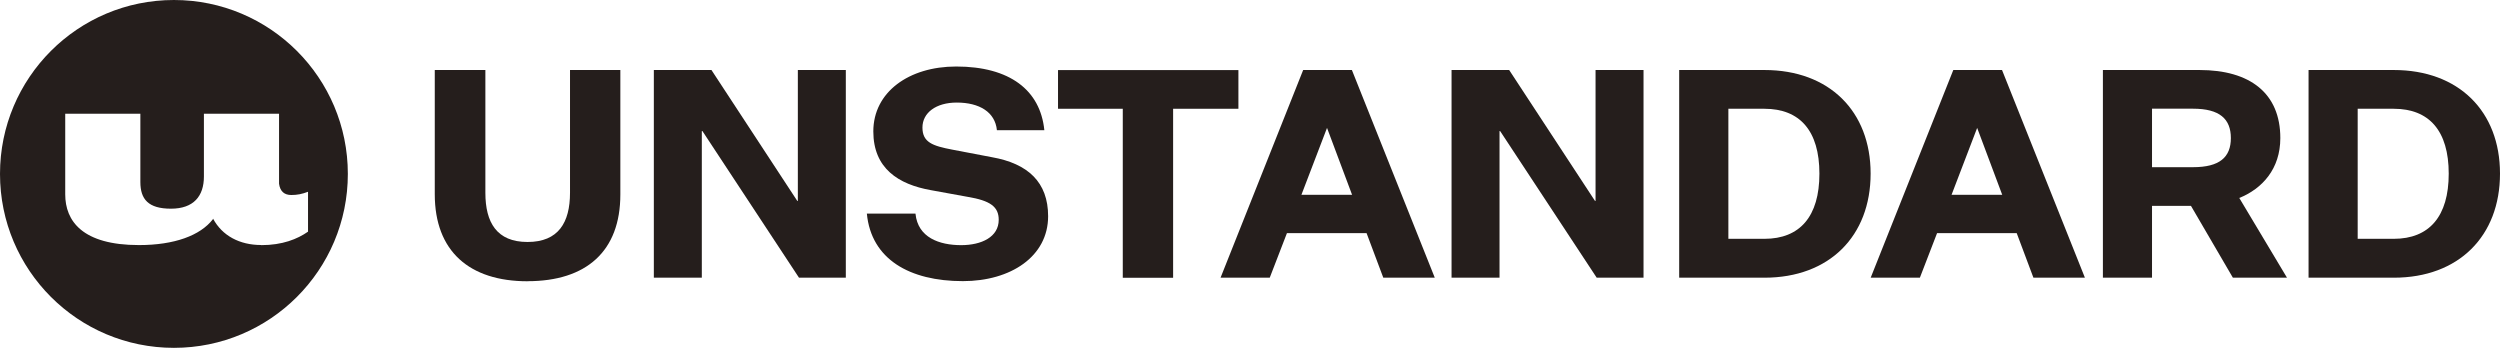
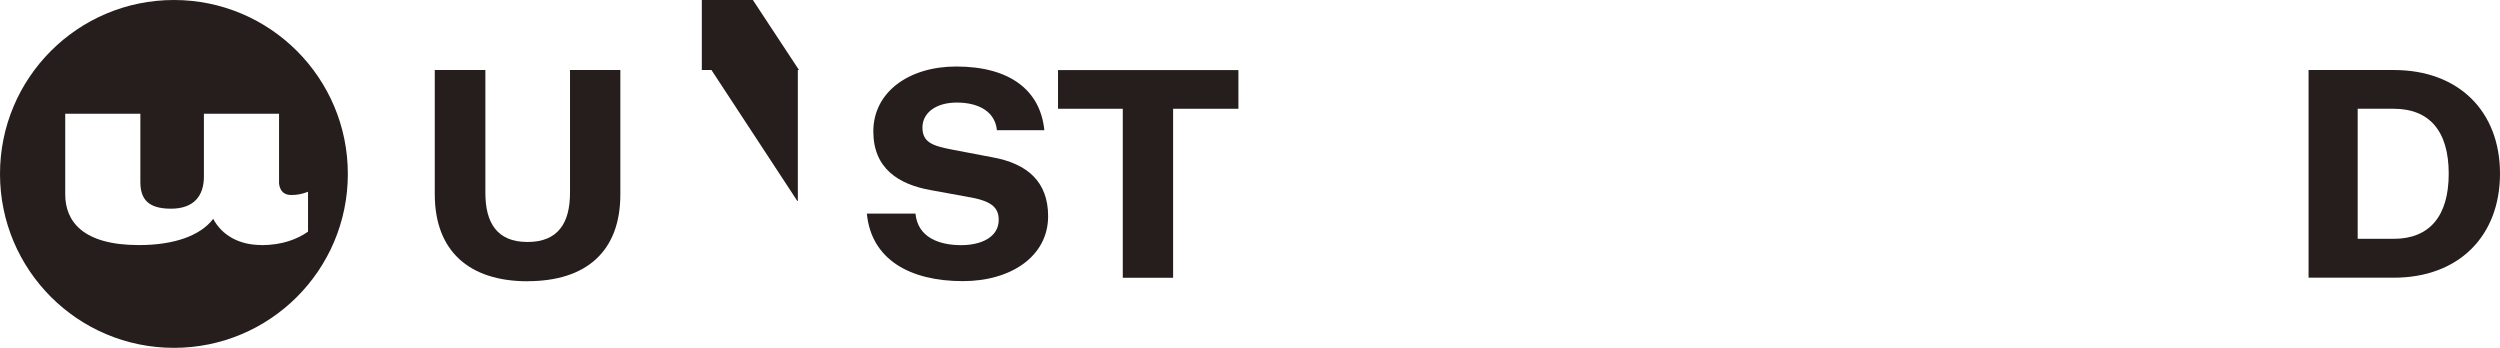
<svg xmlns="http://www.w3.org/2000/svg" viewBox="0 0 371 51.61">
  <defs>
    <style>
      .cls-1 {
        fill: #251e1c;
        stroke-width: 0px;
      }
    </style>
  </defs>
  <g>
    <g>
      <g>
        <g>
          <path class="cls-1" d="M166.62,16.14h-9.61v-5.74h26.77v5.74h-9.69v25.08h-7.47v-25.08Z" />
-           <path class="cls-1" d="M236.69,29.82h.09V10.39h7.12v30.82h-6.95l-14.33-21.76h-.09v21.76h-7.12V10.39h8.55l12.74,19.43Z" />
-           <path class="cls-1" d="M277.6,25.76c0,9.28-6.13,15.45-15.76,15.45h-12.65V10.39h12.65c9.63,0,15.76,6.13,15.76,15.37ZM256.49,16.14v19.3h5.35c5.27,0,8.16-3.32,8.16-9.67s-2.89-9.63-8.16-9.63h-5.35Z" />
-           <path class="cls-1" d="M312.07,41.22V10.39h14.33c7.51,0,12,3.45,12,10.1,0,4.58-2.68,7.51-6.09,8.89l7.08,11.83h-8.03l-6.22-10.66h-5.78v10.66h-7.3ZM325.45,24.81c3.93,0,5.61-1.47,5.61-4.32s-1.68-4.36-5.61-4.36h-6.09v8.68h6.09Z" />
          <path class="cls-1" d="M371,25.76c0,9.28-6.13,15.45-15.76,15.45h-12.65V10.39h12.65c9.63,0,15.76,6.13,15.76,15.37ZM349.88,16.14v19.3h5.35c5.27,0,8.16-3.32,8.16-9.67s-2.89-9.63-8.16-9.63h-5.35Z" />
        </g>
        <path class="cls-1" d="M78.29,41.74c-8.63,0-13.77-4.45-13.77-12.91V10.39h7.51v18.22c0,4.4,1.68,7.3,6.26,7.3s6.3-2.89,6.3-7.3V10.39h7.47v18.48c0,8.42-5.05,12.86-13.77,12.86Z" />
-         <path class="cls-1" d="M118.31,29.82h.09V10.39h7.12v30.82h-6.95l-14.33-21.76h-.09v21.76h-7.12V10.39h8.55l12.74,19.43Z" />
+         <path class="cls-1" d="M118.31,29.82h.09V10.39h7.12h-6.95l-14.33-21.76h-.09v21.76h-7.12V10.39h8.55l12.74,19.43Z" />
        <path class="cls-1" d="M135.86,31.72c.35,3.54,3.54,4.66,6.78,4.66,3.02,0,5.57-1.21,5.57-3.76,0-1.94-1.25-2.85-4.62-3.41l-5.44-.99c-4.84-.86-8.55-3.24-8.55-8.72,0-5.83,5.27-9.63,12.3-9.63,7.94,0,12.48,3.5,13.08,9.45h-7.04c-.26-2.68-2.59-4.1-5.96-4.1-3.07,0-5.09,1.51-5.09,3.71s1.51,2.72,4.45,3.28l5.87,1.12c5.35.95,8.33,3.71,8.33,8.76,0,5.96-5.53,9.63-12.65,9.63-7.9,0-13.6-3.24-14.25-10.02h7.21Z" />
-         <path class="cls-1" d="M200.6,10.39h-7.21l-12.26,30.82h7.3l2.55-6.61h11.82l2.48,6.61h7.64l-12.3-30.82ZM193.13,28.91l3.8-9.93,3.72,9.93h-7.52Z" />
-         <path class="cls-1" d="M297.08,10.39h-7.21l-12.26,30.82h7.3l2.55-6.61h11.82l2.48,6.61h7.64l-12.3-30.82ZM289.61,28.91l3.8-9.93,3.72,9.93h-7.52Z" />
      </g>
      <path class="cls-1" d="M25.81,0C11.55,0,0,11.55,0,25.81s11.55,25.81,25.81,25.81,25.81-11.55,25.81-25.81S40.06,0,25.81,0ZM38.75,36.36c-3.19,0-5.78-1.38-7.13-3.91l-.03.09c-1.88,2.42-5.72,3.83-10.97,3.83-8.4,0-10.94-3.58-10.94-7.53v-11.96h11.15v10.13c0,2.55,1.17,3.96,4.54,3.96s4.89-1.87,4.89-4.77v-9.32h11.15v10.39c.16,1.16.81,1.67,1.82,1.67.89,0,1.58-.14,2.48-.48v5.92c-1.58,1.1-3.79,2-6.95,2Z" />
    </g>
  </g>
</svg>